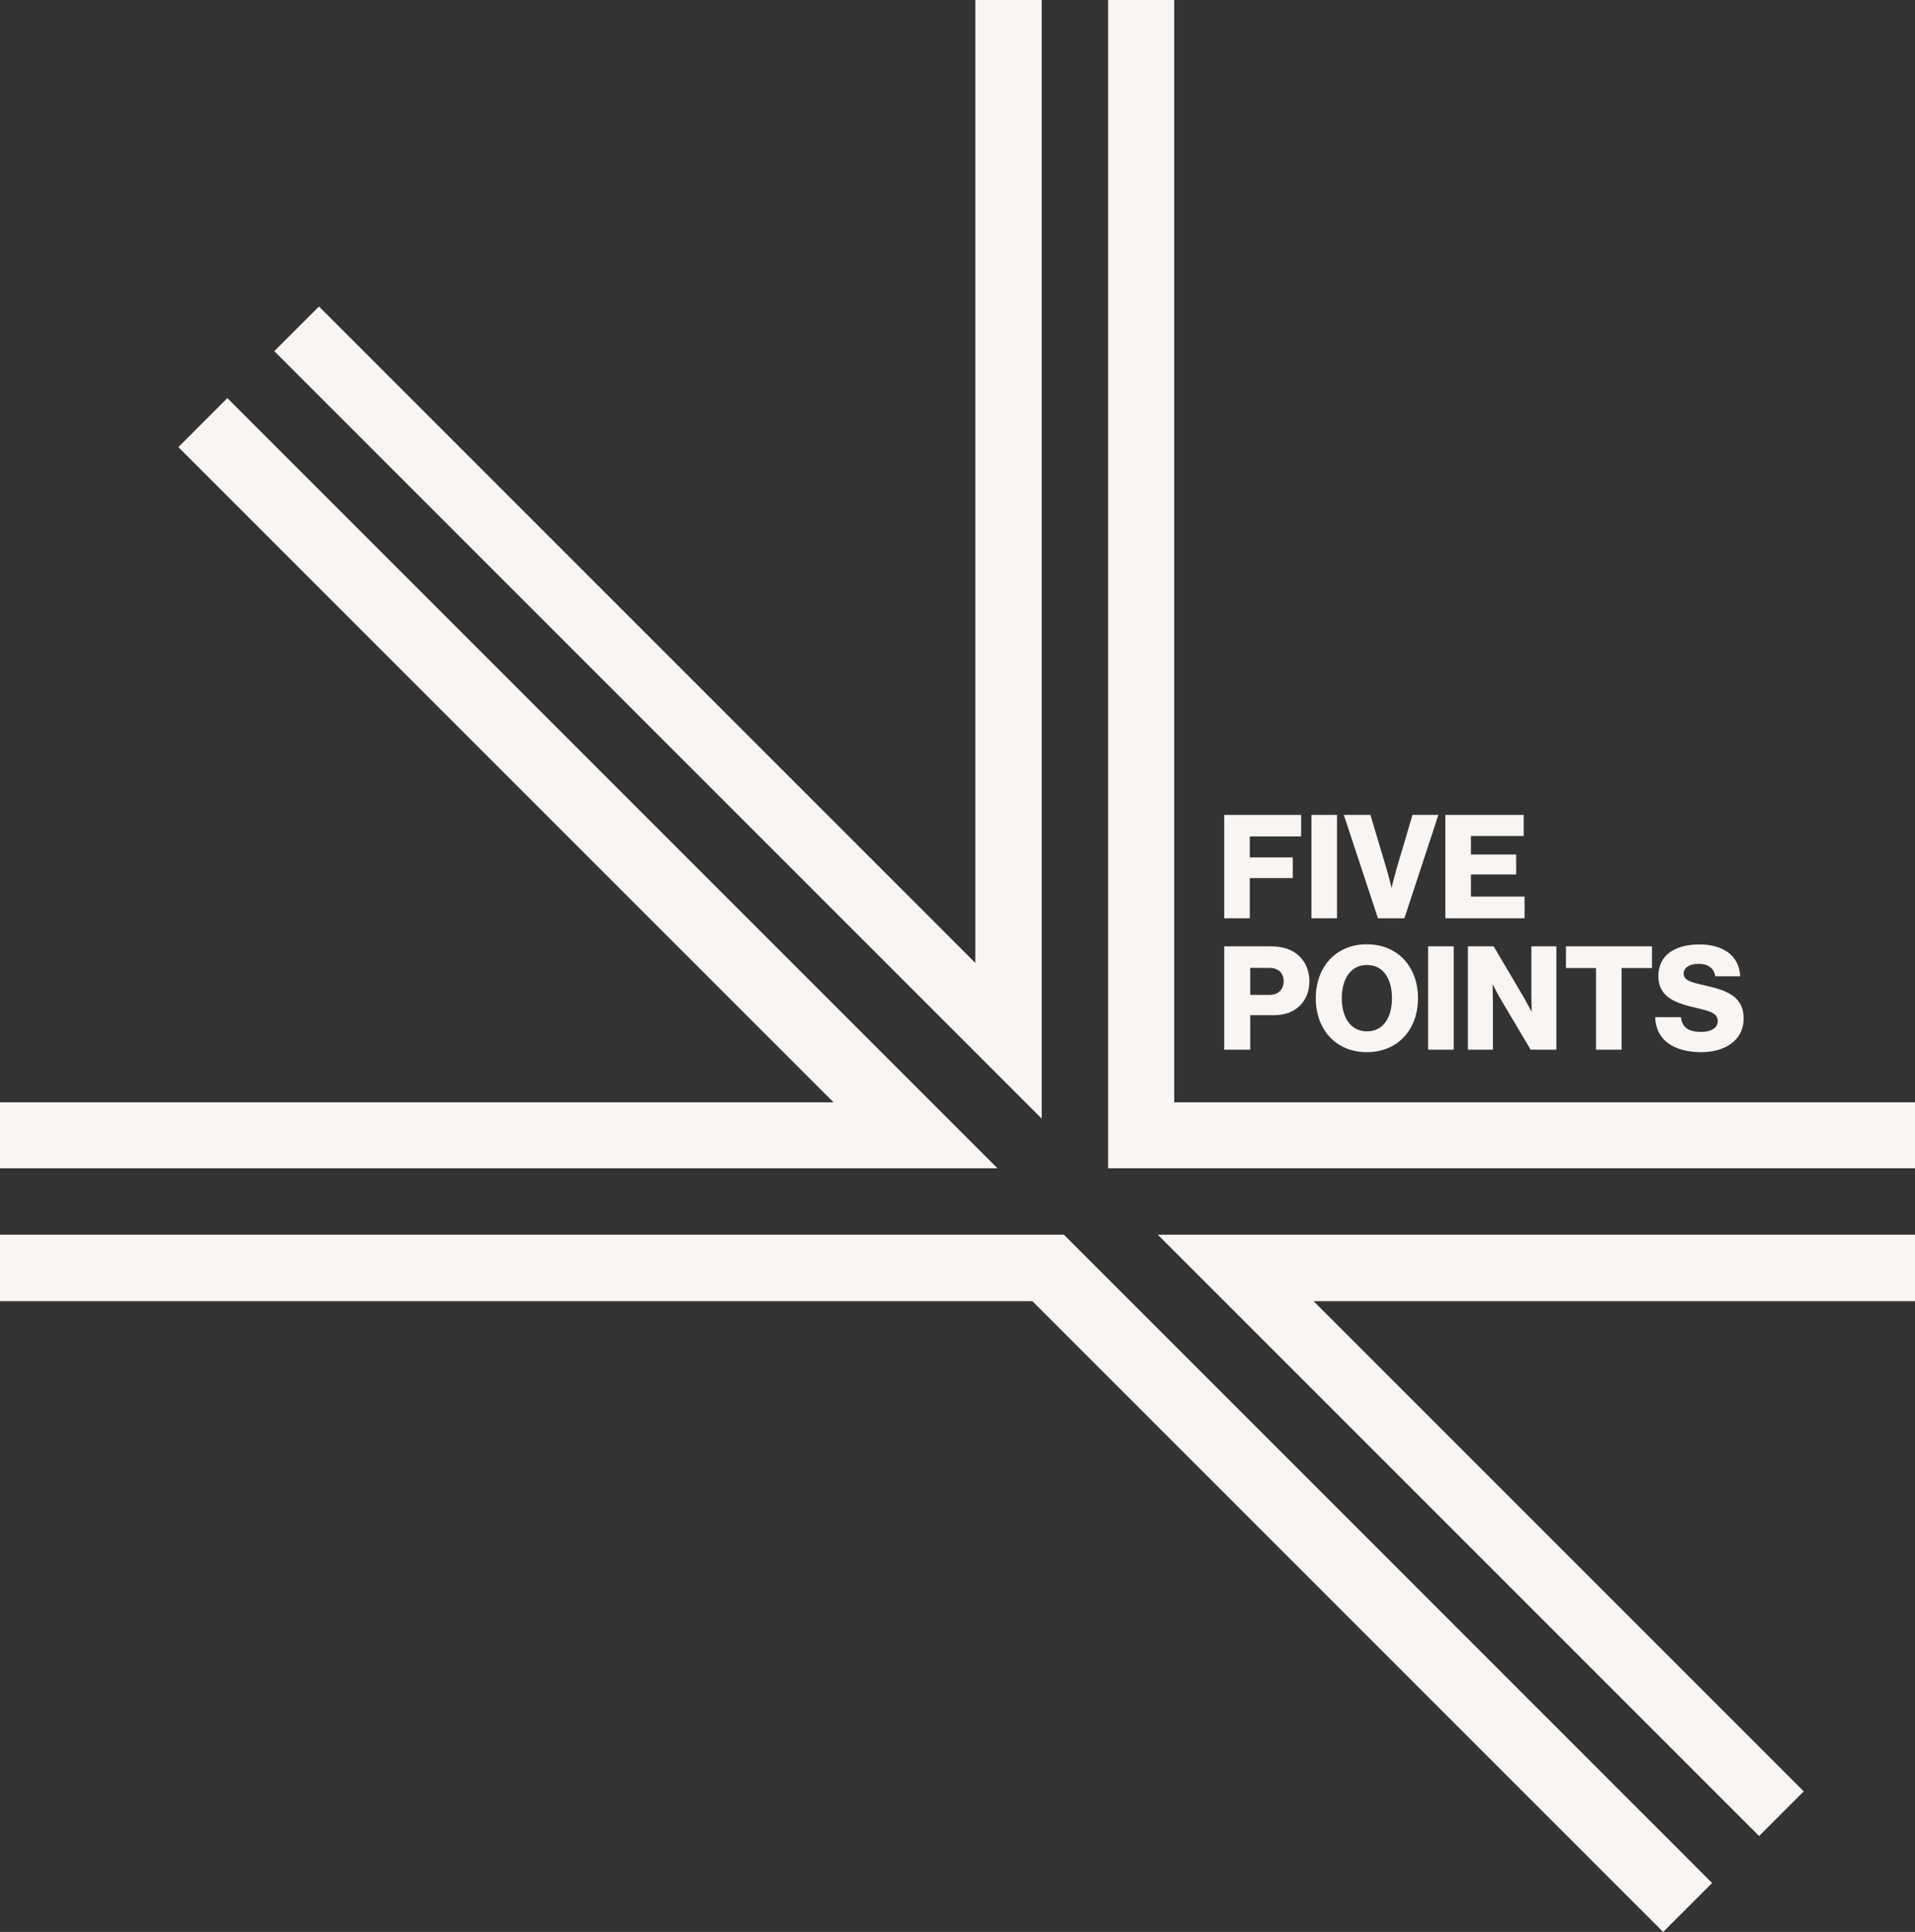
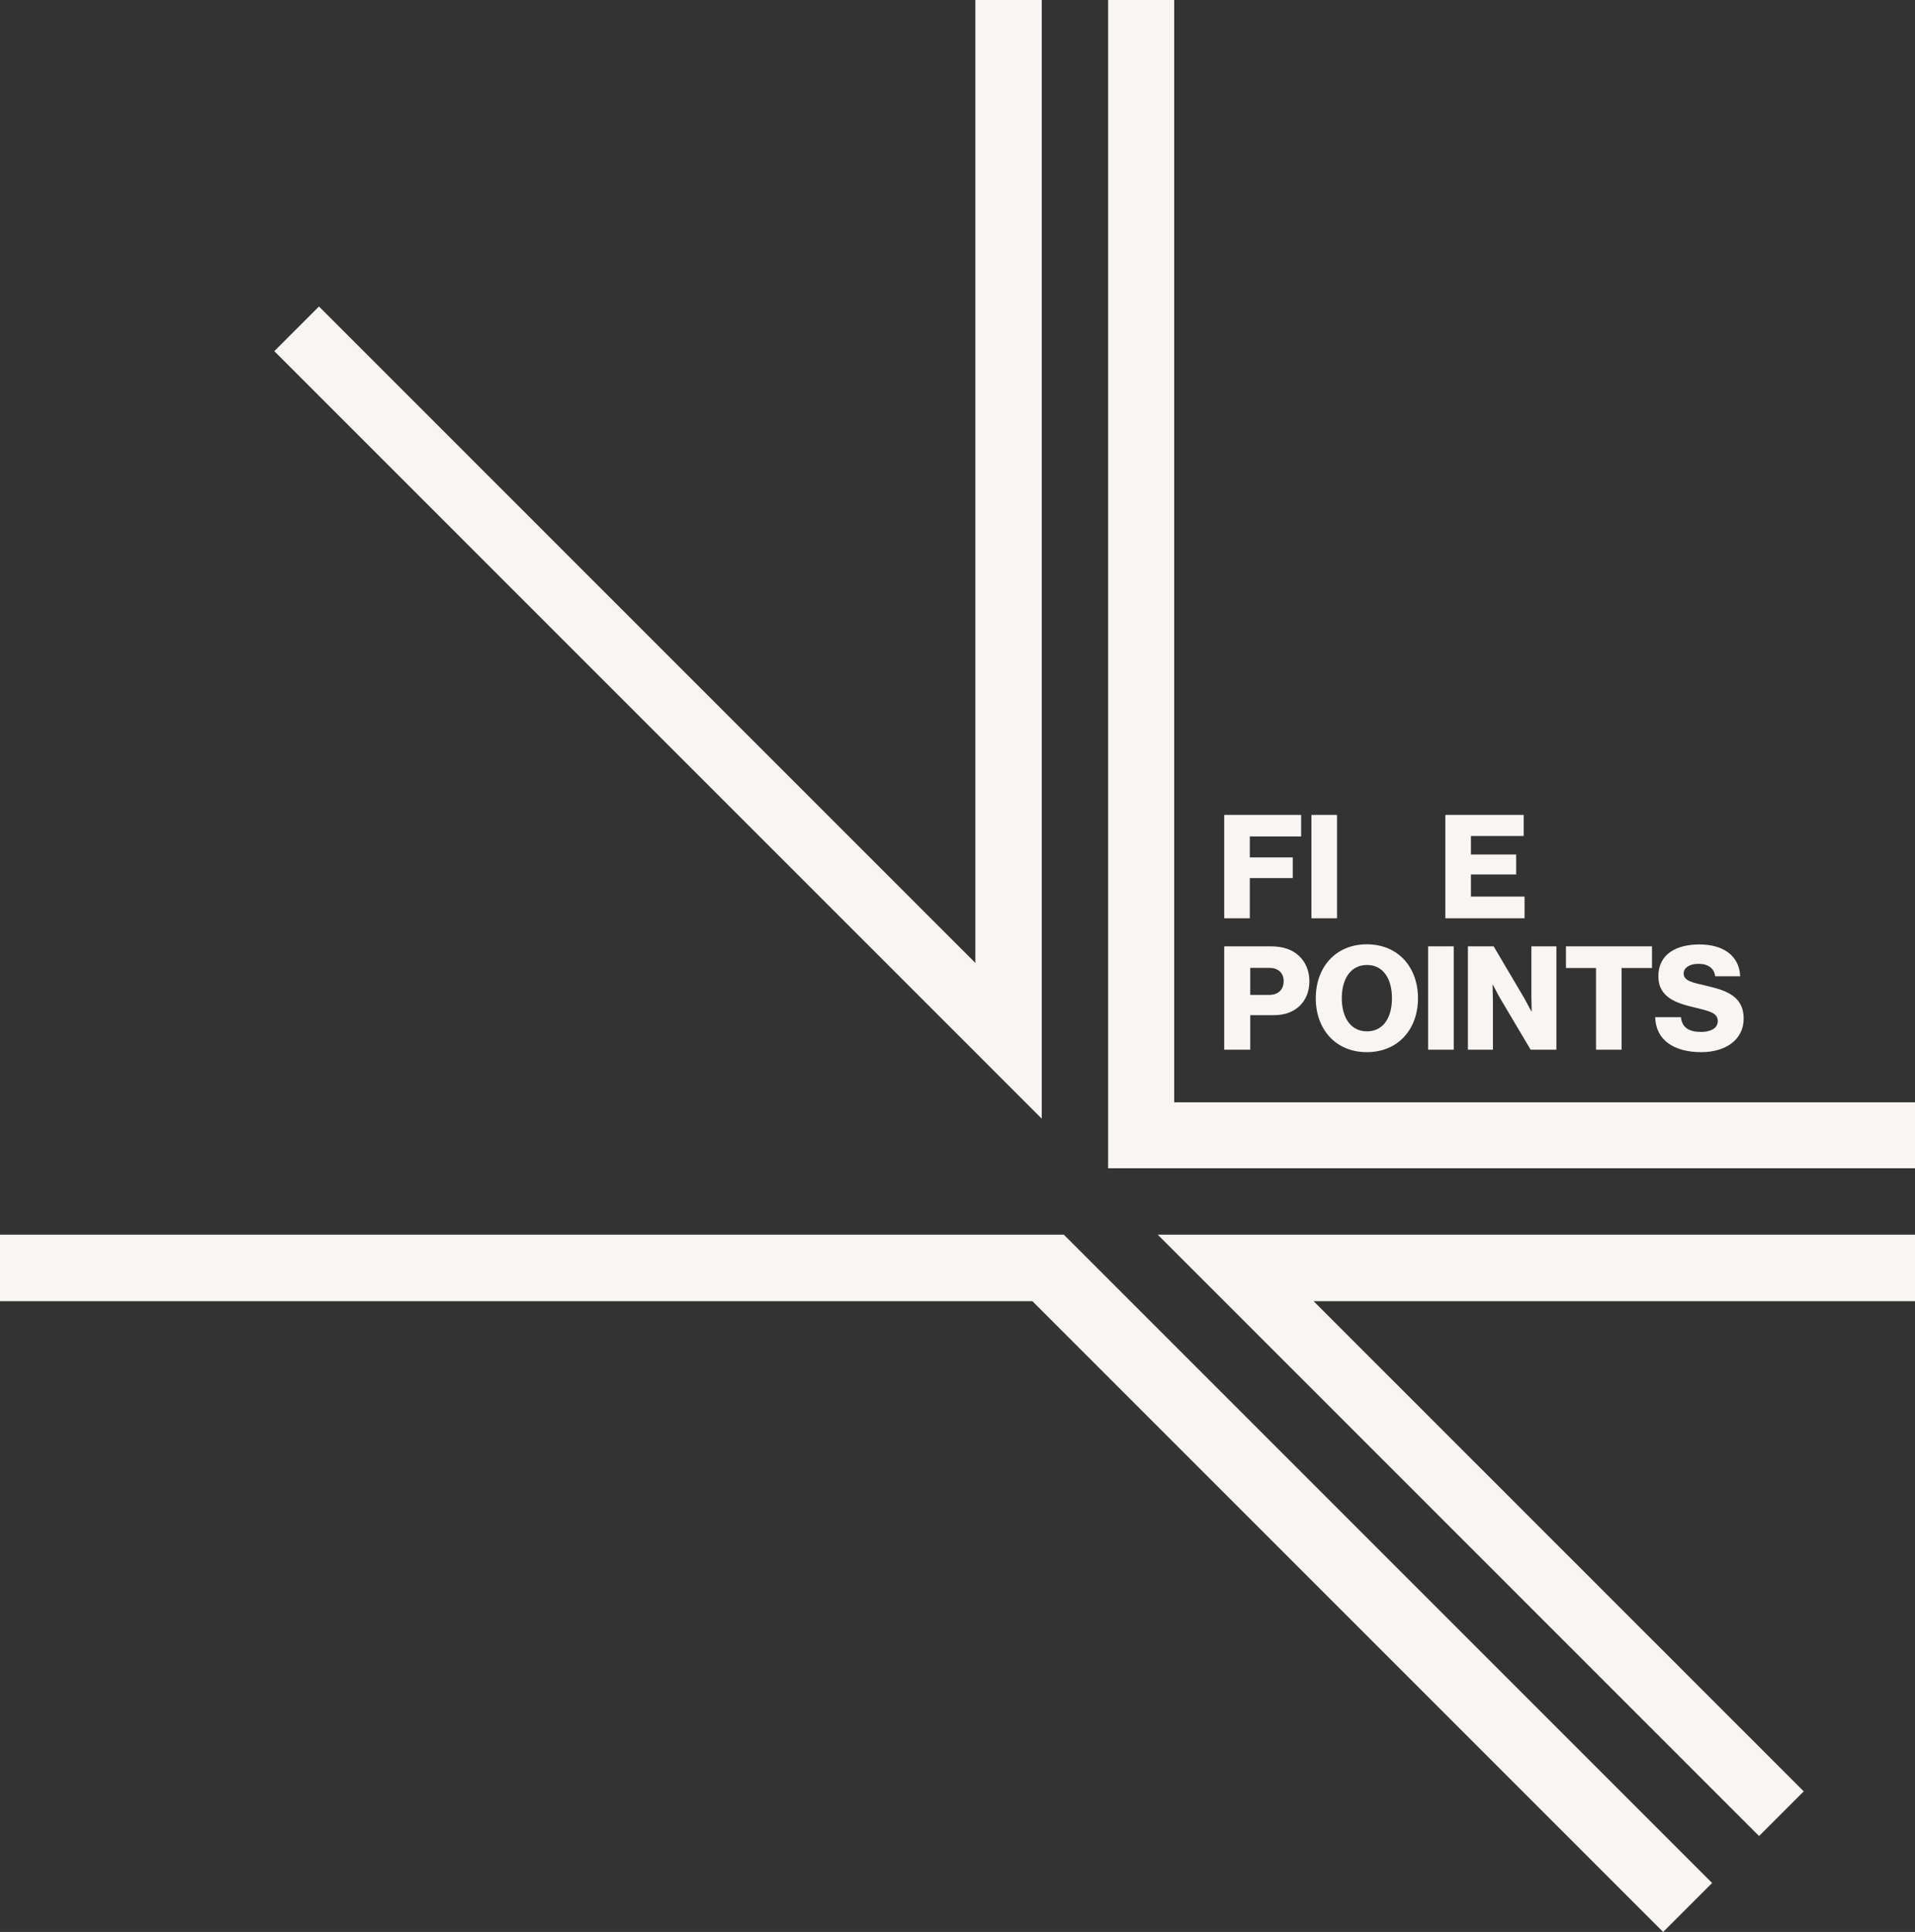
<svg xmlns="http://www.w3.org/2000/svg" id="Layer_1" viewBox="0 0 208.171 210">
  <rect x="0" y="0" width="208.171" height="210" fill="#333333" stroke="none" />
  <defs>
    <style>.cls-1{fill:#f8f5f3;}</style>
  </defs>
  <polygon class="cls-1" points="120.459 0 120.459 126.989 208.171 126.989 208.171 119.817 127.641 119.817 127.641 0 120.459 0" />
  <polygon class="cls-1" points="113.241 121.593 113.241 0 106.026 0 106.026 104.667 34.673 33.314 29.817 38.169 113.241 121.593" />
  <polygon class="cls-1" points="115.647 134.207 113.241 134.207 0 134.207 0 141.433 112.223 141.433 180.791 210 186.116 204.676 115.647 134.207" />
  <polygon class="cls-1" points="208.171 134.207 125.855 134.207 191.22 199.572 196.075 194.716 142.792 141.433 208.171 141.433 208.171 134.207" />
-   <polygon class="cls-1" points="0 126.989 108.429 126.989 24.714 43.273 19.389 48.598 90.609 119.818 0 119.818 0 126.989" />
  <polygon class="cls-1" points="133.08 88.577 141.441 88.577 141.441 90.919 135.862 90.919 135.862 93.198 140.53 93.198 140.53 95.445 135.862 95.445 135.862 99.814 133.08 99.814 133.08 88.577" />
  <rect class="cls-1" x="142.56" y="88.577" width="2.782" height="11.237" />
-   <path class="cls-1" d="M146.081,88.577h2.891l1.761,5.894c.251.848.519,1.98.519,1.98h.031s.283-1.147.519-1.98l1.744-5.894h2.814l-3.694,11.237h-2.876l-3.709-11.237Z" />
  <polygon class="cls-1" points="157.116 88.577 165.635 88.577 165.635 90.872 159.898 90.872 159.898 92.883 164.817 92.883 164.817 95.052 159.898 95.052 159.898 97.457 165.729 97.457 165.729 99.814 157.116 99.814 157.116 88.577" />
  <path class="cls-1" d="M137.968,108.144c1.006,0,1.572-.597,1.572-1.492,0-.896-.582-1.446-1.572-1.446h-2.059v2.938h2.059ZM133.08,102.864h5.061c1.367,0,2.373.377,3.064,1.037.724.676,1.132,1.634,1.132,2.767,0,2.152-1.493,3.677-3.803,3.677h-2.625v3.756h-2.829v-11.237Z" />
  <path class="cls-1" d="M151.314,108.505c0-2.043-.896-3.615-2.72-3.615-1.807,0-2.734,1.572-2.734,3.615s.927,3.6,2.734,3.6c1.824,0,2.72-1.556,2.72-3.6M143.031,108.505c0-3.363,2.153-5.862,5.548-5.862,3.41,0,5.564,2.499,5.564,5.862s-2.154,5.862-5.564,5.862c-3.395,0-5.548-2.498-5.548-5.862" />
  <rect class="cls-1" x="155.246" y="102.864" width="2.782" height="11.237" />
  <path class="cls-1" d="M159.569,102.864h2.798l3.332,5.642c.172.314.77,1.43.77,1.43h.031s-.031-1.351-.031-1.744v-5.328h2.719v11.237h-2.798l-3.3-5.563c-.189-.299-.802-1.509-.802-1.509h-.032s.032,1.446.032,1.838v5.234h-2.719v-11.237Z" />
  <polygon class="cls-1" points="173.497 105.221 170.228 105.221 170.228 102.864 179.579 102.864 179.579 105.221 176.279 105.221 176.279 114.101 173.497 114.101 173.497 105.221" />
  <path class="cls-1" d="M179.927,110.564h2.798c.125,1.132.864,1.603,2.2,1.603.912,0,1.807-.33,1.807-1.178,0-.896-.911-1.085-2.451-1.462-1.95-.456-4.009-1.053-4.009-3.41,0-2.405,1.95-3.458,4.464-3.458,2.436,0,4.322,1.1,4.432,3.458h-2.719c-.109-.865-.77-1.352-1.807-1.352-.975,0-1.619.424-1.619,1.053,0,.786.864.974,2.546,1.352,2.091.487,3.976,1.131,3.976,3.536,0,2.357-2.012,3.662-4.605,3.662-2.986,0-4.951-1.321-5.013-3.804" />
</svg>